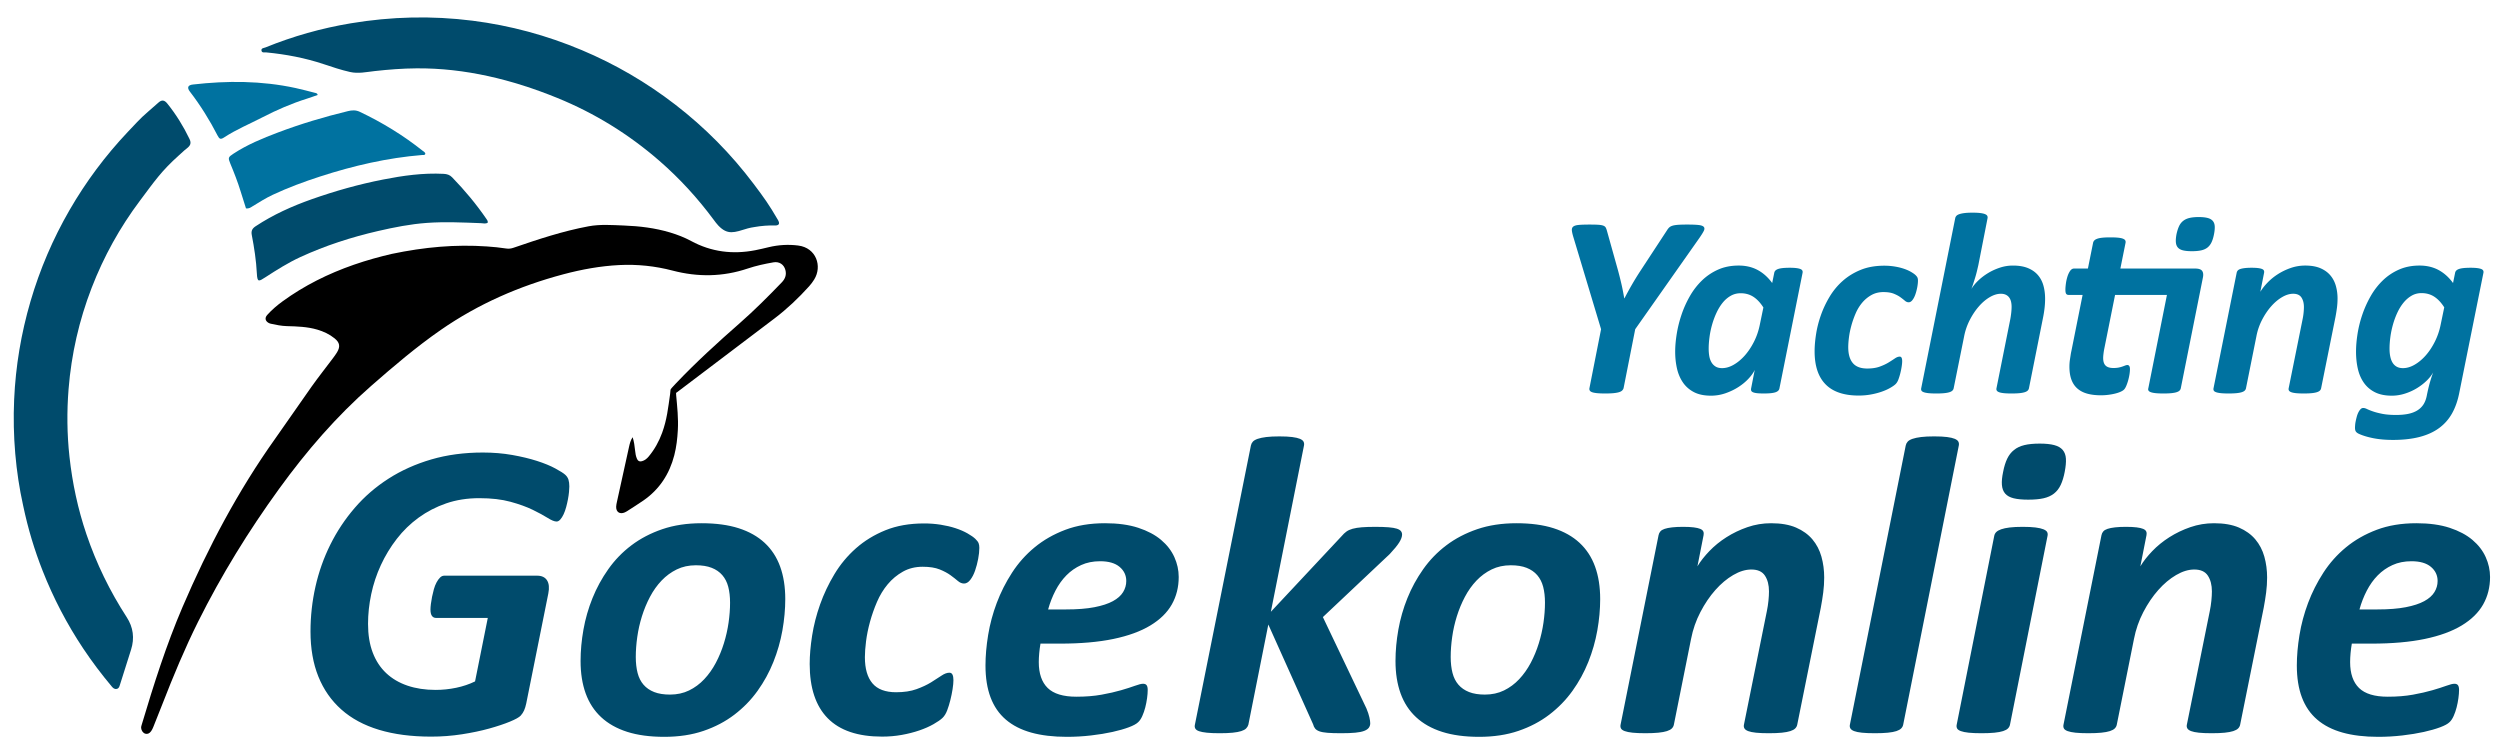
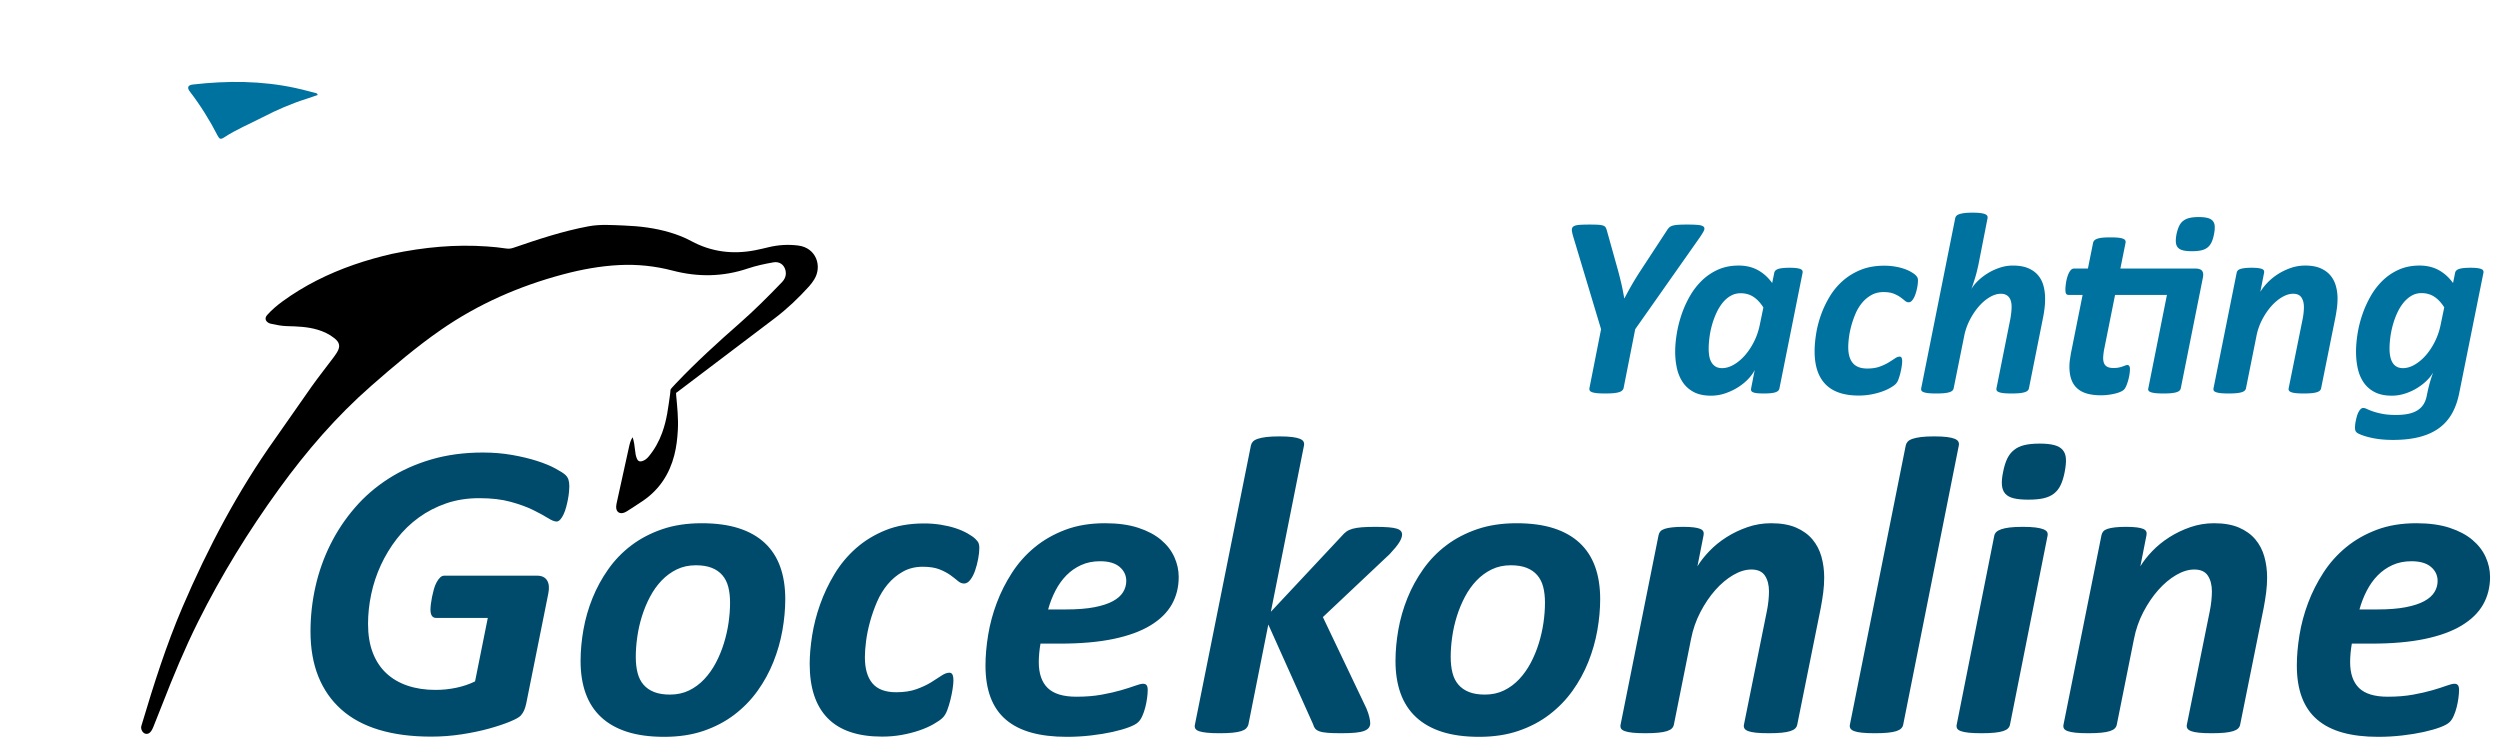
<svg xmlns="http://www.w3.org/2000/svg" viewBox="0 0 3303 981">
-   <path fill-rule="evenodd" clip-rule="evenodd" fill="#004B6C" d="M30.498 667.598c-9.712-43.926-13.936-91.521-11.808-139.648 1.955-44.166 9.21-87.452 21.636-129.898C52.7 355.781 69.918 315.567 91.928 277.47c21.599-37.382 47.264-71.792 76.945-103.208 22.285-23.585 15.707-16.859 40.592-38.834 4.39-3.879 7.858-3.264 11.594 1.386 11.582 14.424 21.294 30.052 29.283 46.731 2.52 5.265 1.568 8.504-3.252 12.322-4.31 3.412-.755.452-10.225 8.922-23.895 21.369-32.669 34.658-51.912 60.288-26.611 35.444-47.881 73.872-63.836 115.168-16.628 43.041-26.788 87.607-30.497 133.65-2.407 29.885-2.086 59.751 1.173 89.505 3.829 34.907 11.102 69.093 22.409 102.429 13.161 38.804 30.941 75.284 53.228 109.637 8.646 13.316 10.545 27.713 5.711 42.916-4.896 15.416-9.782 30.837-14.632 46.265-.753 2.378-1.334 4.861-4.221 5.511-3.071.688-4.954-1.158-6.744-3.284-13.417-16.022-26.004-32.669-37.591-50.064-21.531-32.317-39.401-66.569-53.614-102.684-10.665-27.102-19.187-54.884-25.841-86.528zM1025.228 297.879c-9.65-.255-19.237.439-28.737 2.138-2.822.504-5.695.871-8.42 1.702-18.051 5.526-26.616 9.232-39-3.691-2.257-2.354-4.193-5.034-6.143-7.661-21.164-28.572-45.029-54.647-71.875-77.984-40.396-35.11-85.326-62.854-134.898-83.046-59.351-24.174-121.834-39.55-185.919-39.05-18.458.146-36.818 1.559-55.137 3.6-11.359 1.265-21.692 3.694-32.743 1.192-11.803-2.669-23.261-6.521-34.716-10.348-24.595-8.213-49.881-12.98-75.643-15.479-2.415-.236-6.162 1.007-6.593-2.656-.362-3.13 3.317-3.121 5.418-3.979 36.37-14.8 73.905-25.366 112.67-31.844 53.494-8.938 107.077-10.254 160.87-3.433 49.854 6.332 97.89 19.354 144.233 38.837 44.257 18.615 85.37 42.598 123.355 71.864 39.31 30.279 73.911 65.283 103.791 104.951 13.817 18.336 20.445 27.577 31.967 47.426 2.711 4.659 1.872 6.994-2.48 7.461zM644.377 294.252c-3.015 1.747-5.979.719-8.781.609-23.924-.913-47.849-2.087-71.78-.346-21.754 1.586-43.109 5.805-64.307 10.702-35.33 8.146-69.709 19.258-102.686 34.431-16.236 7.482-31.309 17.056-46.285 26.734-8.667 5.598-10.572 6.914-11.183-5.065-.875-17.105-3.476-34.045-6.713-50.847-1.064-5.547.676-8.631 5.089-11.552 23.196-15.327 48.293-26.6 74.428-35.816 30.711-10.827 61.964-19.625 93.923-25.894 26.437-5.195 52.993-8.956 80.074-7.53 4.379.23 8.028 1.319 11.15 4.543 16.714 17.226 32.046 35.574 45.595 55.402.823 1.202 1.814 2.309 1.476 4.629z" />
-   <path fill-rule="evenodd" clip-rule="evenodd" fill="#0072A0" d="M325.002 275.339c-2.337-7.409-4.725-14.796-7.004-22.215-3.873-12.631-8.669-24.917-13.749-37.1-3.157-7.576-2.801-8.404 4.213-12.999 18.317-12.003 38.396-20.262 58.763-27.968 30.22-11.434 61.098-20.641 92.483-28.241 5.391-1.304 10.387-1.577 15.647.916 29.724 14.105 57.586 31.165 83.325 51.666 1.288 1.022 2.961 1.774 3.306 3.664-.704 2.377-2.701 1.614-4.264 1.735-46.043 3.764-90.697 14.12-134.549 28.323-21.402 6.933-42.469 14.712-62.851 24.262-9.311 4.364-17.96 9.898-26.725 15.221-2.257 1.375-4.348 3.234-8.595 2.736z" />
+   <path fill-rule="evenodd" clip-rule="evenodd" fill="#0072A0" d="M325.002 275.339z" />
  <path fill-rule="evenodd" clip-rule="evenodd" d="M1054.706 324.403c-13.167-1.665-26.136-.907-39.019 2.165-5.976 1.426-11.951 2.894-17.981 4.058-29.574 5.729-57.844 2.278-84.541-12.173-8.854-4.792-18.212-8.404-27.85-11.3-19.953-5.987-40.457-8.407-61.174-9.202-15.538-.591-31.184-1.82-46.575 1.055-33.912 6.333-66.589 17.159-99.125 28.351-3.254 1.122-6.215 1.501-9.531.994-8.499-1.31-17.053-2.159-25.633-2.747-41.357-2.851-82.225.74-125.945 9.914-14.754 3.43-32.526 8.215-49.958 14.299-33.647 11.74-65.277 27.362-94.126 48.4-7.289 5.313-14.146 11.179-20.194 17.902-3.51 3.9-2.67 8.034 1.916 10.557.887.488 1.885.834 2.872 1.043 7.004 1.507 13.978 2.979 21.214 3.163 13.503.346 27.021.762 40.143 4.613 8.354 2.456 16.112 6.077 22.876 11.563 6.833 5.547 7.743 10.812 3.305 18.297-1.67 2.805-3.64 5.453-5.604 8.07-9.343 12.446-19.019 24.653-28.044 37.327-16.155 22.693-31.742 45.788-47.905 68.473-49.444 69.393-88.954 144.22-122.485 222.383-21.683 50.547-38.233 102.844-53.954 155.44-.462 1.559-1.034 3.097-.905 4.788.273 3.455 2.548 6.633 5.452 7.51 2.849.855 5.628-.249 7.832-3.448 1.149-1.668 2.051-3.549 2.81-5.438 4.055-10.065 8.09-20.146 12.017-30.26 14.321-36.857 29.475-73.342 47.133-108.758 30.7-61.559 66.657-119.896 106.995-175.566 35.925-49.579 75.64-95.737 121.819-136.154 29.594-25.9 59.498-51.408 91.854-73.845 49.492-34.31 103.805-58.035 161.899-73.475 24.232-6.444 48.733-10.948 73.799-12.204 23.898-1.201 47.411 1.234 70.557 7.306 33.334 8.746 66.387 8.325 99.231-2.727 11.066-3.725 22.52-6.169 34.027-8.186 7.589-1.334 13.841 2.745 15.776 10.172 1.654 6.335-.299 11.628-4.76 16.265-17.901 18.588-36.117 36.851-55.533 53.886-29.104 25.523-57.704 51.59-84.399 79.668-1.697 1.776-3.407 3.548-5.007 5.41-1.65 1.922-1.924 1.938-2.183 3.8-.019.109-.152.903-.449 4.858-2.616 18.284-4.184 33.73-10.512 51.093-4.165 11.439-9.961 21.984-17.782 31.377-2.422 2.902-5.18 5.192-8.919 6.198-3.027.816-5.123.007-6.475-2.938-1.663-3.608-2.185-7.439-2.599-11.315-.622-5.825-1.329-11.643-3.213-17.438-2.676 3.912-3.77 8.249-4.736 12.613-5.392 24.383-10.755 48.764-16.098 73.155-.432 1.989-.867 4.021-.933 6.048-.242 7.081 4.868 10.408 11.424 7.509.936-.412 1.859-.874 2.711-1.435 7.379-4.785 14.868-9.42 22.087-14.436 21.091-14.676 34.166-34.883 40.565-59.597 2.834-10.948 4.072-22.108 4.7-33.372.848-15.4-.825-30.674-2.212-45.949-.094-1.037-.109-2.09-.134-3.139.244-.122.49-.252.735-.416 1.028-.661 1.965-1.468 2.943-2.214 42.105-31.877 84.2-63.775 126.314-95.644 16.719-12.653 31.826-27.022 45.851-42.571 2.482-2.741 4.651-5.704 6.61-8.837 11.015-17.605 2.697-41.957-20.974-44.939z" />
  <path fill-rule="evenodd" clip-rule="evenodd" fill="#0072A0" d="M419.758 125.461c-4.69 1.626-9.403 3.375-14.19 4.88-20.342 6.39-39.788 14.827-58.737 24.617-16.915 8.741-34.576 16.025-50.594 26.512-4.604 3.015-6.287 2.481-8.71-2.244-10.5-20.501-22.618-39.953-36.665-58.226-4.092-5.322-2.578-8.592 3.967-9.341 45.447-5.201 90.729-5.086 135.653 4.637 8.596 1.856 17.091 4.18 25.613 6.348 1.316.334 2.967.334 3.663 2.817z" />
  <g fill="#004B6C">
    <path d="M752.193 642.761c0 1.872-.14 4.305-.421 7.294-.28 2.994-.75 6.22-1.402 9.679-.658 3.462-1.451 6.921-2.385 10.379-.938 3.463-2.06 6.593-3.366 9.398-1.311 2.805-2.761 5.098-4.348 6.872-1.591 1.78-3.226 2.666-4.909 2.666-2.806 0-6.733-1.587-11.782-4.77-5.05-3.178-11.598-6.732-19.637-10.66-8.043-3.928-17.862-7.478-29.456-10.66-11.598-3.178-25.344-4.769-41.238-4.769-15.898 0-30.486 2.292-43.763 6.873-13.281 4.585-25.388 10.849-36.328 18.795-10.941 7.951-20.575 17.301-28.895 28.053-8.324 10.757-15.337 22.303-21.04 34.646-5.707 12.344-9.958 25.155-12.764 38.433-2.805 13.281-4.208 26.37-4.208 39.274 0 14.403 2.056 27.027 6.171 37.871 4.112 10.849 10.051 19.918 17.813 27.211 7.759 7.294 17.156 12.813 28.193 16.552 11.033 3.743 23.376 5.61 37.03 5.61 9.161 0 18.234-.934 27.211-2.805 8.977-1.868 17.296-4.673 24.967-8.416l16.832-83.879h-68.449c-2.244 0-4.024-.885-5.33-2.665-1.311-1.774-1.963-4.628-1.963-8.556 0-1.867.184-4.3.561-7.294.373-2.989.885-6.123 1.543-9.397.653-3.271 1.446-6.593 2.384-9.959.934-3.366 2.104-6.355 3.507-8.977 1.402-2.617 2.945-4.77 4.628-6.452 1.683-1.684 3.551-2.525 5.611-2.525h122.591c6.171 0 10.563 2.061 13.185 6.172 2.617 4.116 3.178 9.915 1.683 17.393l-29.175 145.314c-.75 3.555-1.683 6.593-2.805 9.117s-2.622 4.817-4.489 6.873c-2.06 2.244-6.829 4.909-14.307 7.995-7.482 3.086-16.599 6.128-27.352 9.117-10.756 2.993-22.771 5.514-36.048 7.574-13.281 2.056-26.839 3.086-40.677 3.086-25.997 0-48.908-2.994-68.729-8.978-19.826-5.982-36.425-14.911-49.794-26.79-13.374-11.874-23.521-26.414-30.438-43.622-6.921-17.205-10.379-37.03-10.379-59.473 0-20.198 2.196-40.02 6.592-59.472 4.392-19.449 10.94-37.916 19.637-55.405 8.696-17.484 19.448-33.663 32.261-48.531 12.808-14.868 27.676-27.724 44.604-38.572 16.924-10.845 35.768-19.309 56.527-25.389 20.759-6.075 43.482-9.117 68.168-9.117 13.649 0 26.554 1.079 38.713 3.227 12.155 2.152 23.047 4.769 32.682 7.854 9.63 3.086 17.717 6.408 24.266 9.959 6.544 3.555 10.892 6.312 13.044 8.275 2.148 1.964 3.599 4.164 4.348 6.593.748 2.434 1.125 5.428 1.125 8.978zM1037.491 791.441c0 13.466-1.262 27.308-3.787 41.519-2.524 14.215-6.5 28.101-11.922 41.658-5.426 13.563-12.392 26.278-20.899 38.152-8.512 11.879-18.704 22.351-30.578 31.419-11.879 9.073-25.484 16.227-40.817 21.461-15.337 5.233-32.638 7.854-51.898 7.854-18.892 0-35.207-2.2-48.953-6.593-13.746-4.392-25.204-10.844-34.365-19.356-9.166-8.508-15.99-18.979-20.479-31.419-4.488-12.436-6.733-26.694-6.733-42.78 0-13.466 1.263-27.304 3.787-41.519 2.525-14.211 6.496-28.053 11.923-41.519 5.422-13.466 12.387-26.229 20.899-38.292 8.508-12.063 18.699-22.583 30.578-31.56 11.874-8.978 25.48-16.082 40.817-21.32 15.333-5.233 32.633-7.854 51.898-7.854 18.888 0 35.207 2.2 48.952 6.592 13.746 4.396 25.2 10.849 34.365 19.356 9.161 8.513 15.99 18.984 20.479 31.42 4.489 12.441 6.733 26.699 6.733 42.781zm-72.937 4.77c0-7.855-.798-14.82-2.384-20.899-1.591-6.075-4.208-11.222-7.855-15.43s-8.324-7.434-14.026-9.678c-5.707-2.245-12.672-3.367-20.899-3.367-9.354 0-17.77 1.824-25.248 5.471-7.482 3.646-14.167 8.557-20.058 14.728-5.891 6.172-10.989 13.325-15.289 21.461-4.305 8.135-7.855 16.691-10.66 25.668-2.805 8.978-4.866 18.095-6.172 27.352-1.311 9.258-1.963 18.095-1.963 26.511 0 7.854.793 14.867 2.384 21.039 1.587 6.172 4.208 11.361 7.855 15.569s8.319 7.435 14.026 9.679c5.703 2.244 12.667 3.366 20.899 3.366 9.35 0 17.765-1.823 25.248-5.471 7.478-3.646 14.167-8.6 20.058-14.868 5.891-6.264 10.984-13.465 15.289-21.601 4.3-8.135 7.855-16.735 10.66-25.809 2.805-9.068 4.861-18.186 6.171-27.352 1.307-9.161 1.964-17.954 1.964-26.369zM1293.895 723.834c0 4.305-.517 9.165-1.542 14.588-1.03 5.426-2.385 10.567-4.068 15.429-1.683 4.865-3.787 8.933-6.312 12.203-2.525 3.274-5.286 4.909-8.275 4.909-2.806 0-5.519-1.122-8.136-3.366-2.621-2.244-5.847-4.77-9.678-7.574-3.835-2.806-8.652-5.374-14.447-7.715-5.799-2.336-13.281-3.507-22.442-3.507-9.727 0-18.423 2.152-26.089 6.452-7.671 4.305-14.355 9.867-20.058 16.691-5.707 6.829-10.428 14.588-14.167 23.284-3.743 8.696-6.829 17.489-9.257 26.37-2.433 8.885-4.164 17.393-5.19 25.528-1.03 8.135-1.543 15.196-1.543 21.18 0 15.148 3.318 26.65 9.959 34.505 6.636 7.854 17.064 11.782 31.279 11.782 10.472 0 19.449-1.354 26.931-4.067 7.478-2.709 13.886-5.703 19.216-8.978 5.33-3.27 9.911-6.215 13.746-8.836 3.831-2.617 7.337-3.928 10.52-3.928 1.867 0 3.226.842 4.067 2.524.842 1.684 1.262 4.116 1.262 7.294 0 3.183-.377 7.153-1.122 11.923-.75 4.769-1.731 9.586-2.945 14.447-1.219 4.865-2.621 9.397-4.208 13.605-1.591 4.208-3.647 7.53-6.171 9.959-2.525 2.433-6.5 5.189-11.923 8.275-5.426 3.086-11.69 5.848-18.795 8.275-7.109 2.429-14.824 4.393-23.144 5.892-8.324 1.494-16.972 2.244-25.949 2.244-31.98 0-55.922-8.087-71.816-24.266-15.898-16.175-23.845-40.067-23.845-71.676 0-11.405 1.074-23.937 3.226-37.591 2.148-13.649 5.654-27.352 10.52-41.098 4.861-13.746 11.173-27.071 18.936-39.976 7.758-12.904 17.252-24.31 28.474-34.225 11.221-9.91 24.218-17.857 38.994-23.845 14.771-5.983 31.792-8.977 51.056-8.977 7.478 0 14.771.561 21.881 1.683 7.105 1.122 13.649 2.665 19.637 4.629 5.983 1.964 11.265 4.257 15.85 6.873 4.581 2.621 7.995 5.006 10.239 7.153 2.245 2.152 3.691 4.068 4.349 5.751.651 1.689.98 3.748.98 6.177zM1557.312 762.267c0 13.465-3.042 25.576-9.117 36.328-6.08 10.757-15.526 20.015-28.333 27.772-12.813 7.763-29.083 13.702-48.813 17.813-19.733 4.116-43.25 6.172-70.553 6.172h-25.809c-.75 4.305-1.311 8.557-1.684 12.764-.377 4.208-.561 8.092-.561 11.643 0 15.148 3.928 26.558 11.782 34.225 7.855 7.671 20.479 11.502 37.872 11.502 12.343 0 23.424-.886 33.243-2.665 9.818-1.775 18.418-3.739 25.809-5.892 7.386-2.147 13.509-4.111 18.375-5.891 4.861-1.775 8.416-2.665 10.66-2.665 2.244 0 3.831.657 4.769 1.963.934 1.311 1.403 3.367 1.403 6.172 0 3.183-.28 6.829-.842 10.94-.561 4.116-1.358 8.184-2.384 12.203-1.03 4.024-2.341 7.812-3.927 11.361-1.591 3.556-3.415 6.269-5.471 8.136-2.244 2.244-6.36 4.488-12.343 6.732-5.987 2.244-13.185 4.305-21.601 6.172s-17.862 3.41-28.333 4.629c-10.476 1.214-21.136 1.823-31.98 1.823-17.954 0-33.62-1.872-46.989-5.61-13.374-3.739-24.546-9.441-33.523-17.112-8.977-7.667-15.709-17.437-20.198-29.315-4.488-11.874-6.732-25.949-6.732-42.22 0-12.527 1.166-25.949 3.506-40.256 2.336-14.307 6.124-28.426 11.362-42.36 5.233-13.93 11.966-27.255 20.198-39.975 8.228-12.716 18.187-23.89 29.876-33.523 11.686-9.63 25.2-17.345 40.537-23.144 15.333-5.795 32.822-8.696 52.459-8.696 17.016 0 31.651 2.012 43.903 6.031 12.247 4.023 22.302 9.354 30.157 15.99 7.855 6.641 13.698 14.215 17.533 22.723 3.829 8.512 5.749 17.252 5.749 26.23zm-69.291 5.33c0-7.479-2.945-13.698-8.836-18.655-5.891-4.953-14.447-7.435-25.668-7.435-9.354 0-17.722 1.684-25.107 5.05-7.39 3.366-13.886 7.903-19.497 13.605-5.61 5.707-10.428 12.44-14.447 20.198-4.023 7.763-7.25 16.039-9.678 24.827h23.564c14.96 0 27.492-.982 37.591-2.945 10.099-1.964 18.234-4.629 24.406-7.995 6.172-3.366 10.66-7.338 13.465-11.923 2.805-4.58 4.207-9.489 4.207-14.727zM1852.429 706.16c0 2.994-1.263 6.501-3.787 10.521-2.525 4.023-6.689 9.117-12.483 15.289l-88.367 83.316 57.509 120.628c1.867 4.488 3.178 8.416 3.927 11.782.746 3.366 1.123 5.987 1.123 7.854 0 2.244-.609 4.208-1.824 5.892-1.218 1.683-3.274 3.086-6.171 4.208-2.902 1.122-6.829 1.915-11.782 2.384-4.958.465-11.178.702-18.655.702-7.482 0-13.514-.188-18.095-.562-4.585-.377-8.135-1.03-10.66-1.964-2.524-.934-4.396-2.147-5.61-3.646-1.219-1.495-2.104-3.366-2.665-5.61l-59.191-131.849-26.37 132.409c-.561 1.872-1.542 3.507-2.945 4.909s-3.555 2.573-6.452 3.507c-2.902.938-6.689 1.635-11.361 2.104-4.677.465-10.38.702-17.112.702-6.921 0-12.58-.237-16.972-.702-4.396-.469-7.811-1.122-10.239-1.963-2.433-.842-4.068-1.964-4.909-3.367-.842-1.402-1.079-3.037-.702-4.909l74.06-369.176c.373-1.867 1.215-3.551 2.525-5.05 1.306-1.495 3.458-2.757 6.452-3.787 2.989-1.025 6.776-1.823 11.361-2.385 4.58-.561 10.331-.842 17.252-.842 6.917 0 12.576.281 16.973.842 4.392.562 7.807 1.359 10.239 2.385 2.428 1.03 4.02 2.292 4.769 3.787.745 1.499.934 3.183.562 5.05l-43.763 219.654 93.696-100.149c1.868-2.244 3.88-4.159 6.032-5.751 2.147-1.586 4.909-2.849 8.275-3.787 3.366-.934 7.434-1.586 12.203-1.963 4.769-.373 10.704-.562 17.813-.562 6.917 0 12.716.188 17.393.562 4.673.377 8.319.981 10.94 1.823 2.617.842 4.44 1.92 5.471 3.226 1.022 1.31 1.54 2.806 1.54 4.488zM2114.162 791.441c0 13.466-1.263 27.308-3.787 41.519-2.524 14.215-6.5 28.101-11.922 41.658-5.427 13.563-12.392 26.278-20.9 38.152-8.512 11.879-18.703 22.351-30.577 31.419-11.879 9.073-25.484 16.227-40.817 21.461-15.337 5.233-32.638 7.854-51.897 7.854-18.892 0-35.206-2.2-48.952-6.593-13.746-4.392-25.204-10.844-34.365-19.356-9.165-8.508-15.99-18.979-20.479-31.419-4.488-12.436-6.732-26.694-6.732-42.78 0-13.466 1.262-27.304 3.787-41.519 2.524-14.211 6.496-28.053 11.922-41.519 5.423-13.466 12.388-26.229 20.899-38.292 8.509-12.063 18.699-22.583 30.578-31.56 11.874-8.978 25.479-16.082 40.817-21.32 15.332-5.233 32.633-7.854 51.897-7.854 18.888 0 35.206 2.2 48.952 6.592 13.746 4.396 25.199 10.849 34.365 19.356 9.161 8.513 15.99 18.984 20.479 31.42 4.488 12.441 6.732 26.699 6.732 42.781zm-72.937 4.77c0-7.855-.798-14.82-2.385-20.899-1.591-6.075-4.208-11.222-7.854-15.43s-8.324-7.434-14.026-9.678c-5.707-2.245-12.672-3.367-20.899-3.367-9.354 0-17.77 1.824-25.248 5.471-7.481 3.646-14.166 8.557-20.058 14.728-5.891 6.172-10.988 13.325-15.289 21.461-4.304 8.135-7.854 16.691-10.66 25.668-2.805 8.978-4.865 18.095-6.171 27.352-1.311 9.258-1.964 18.095-1.964 26.511 0 7.854.793 14.867 2.385 21.039 1.586 6.172 4.207 11.361 7.854 15.569 3.646 4.208 8.319 7.435 14.026 9.679 5.702 2.244 12.668 3.366 20.899 3.366 9.35 0 17.766-1.823 25.248-5.471 7.478-3.646 14.166-8.6 20.058-14.868 5.891-6.264 10.984-13.465 15.289-21.601 4.3-8.135 7.854-16.735 10.659-25.809 2.806-9.068 4.861-18.186 6.172-27.352 1.307-9.161 1.964-17.954 1.964-26.369zM2410.121 763.108c0 6.548-.421 13.093-1.263 19.637-.842 6.549-1.92 13.281-3.227 20.198l-31.139 154.571c-.377 1.872-1.262 3.507-2.665 4.909-1.402 1.402-3.555 2.573-6.452 3.507-2.901.938-6.641 1.635-11.221 2.104-4.585.465-10.336.702-17.253.702-6.921 0-12.58-.237-16.972-.702-4.396-.469-7.812-1.166-10.239-2.104-2.433-.934-4.067-2.104-4.909-3.507s-1.078-3.037-.701-4.909l30.297-150.083c.934-4.488 1.635-9.069 2.104-13.746.465-4.673.702-8.788.702-12.343 0-8.416-1.78-15.333-5.33-20.76-3.556-5.422-9.538-8.135-17.954-8.135-7.671 0-15.666 2.433-23.985 7.293-8.324 4.866-16.179 11.458-23.564 19.777-7.391 8.324-13.982 18.051-19.777 29.176-5.799 11.129-9.915 22.959-12.344 35.486l-22.723 113.334c-.377 1.872-1.262 3.507-2.665 4.909-1.402 1.402-3.555 2.573-6.452 3.507-2.901.938-6.688 1.635-11.361 2.104-4.677.465-10.38.702-17.112.702-6.921 0-12.58-.237-16.972-.702-4.396-.469-7.855-1.166-10.38-2.104-2.524-.934-4.164-2.104-4.909-3.507-.75-1.402-.938-3.037-.562-4.909L2191.308 707c.373-1.867 1.166-3.507 2.385-4.909 1.214-1.402 3.086-2.524 5.61-3.366 2.525-.842 5.795-1.495 9.818-1.964 4.02-.465 8.837-.701 14.447-.701 5.795 0 10.521.236 14.167.701 3.647.469 6.496 1.122 8.557 1.964 2.056.842 3.41 1.964 4.067 3.366.653 1.402.793 3.042.421 4.909l-8.136 41.238c3.928-6.545 9.161-13.229 15.71-20.058 6.544-6.825 14.07-12.948 22.583-18.375 8.508-5.422 17.765-9.862 27.771-13.325 10.003-3.458 20.431-5.189 31.279-5.189 13.089 0 24.077 1.92 32.962 5.75 8.881 3.836 16.083 9.025 21.602 15.569 5.514 6.549 9.489 14.167 11.922 22.863 2.43 8.699 3.648 17.913 3.648 27.635zM2514.478 957.515c-.377 1.872-1.262 3.507-2.665 4.909-1.402 1.402-3.507 2.573-6.312 3.507-2.806.938-6.549 1.635-11.222 2.104-4.677.465-10.379.702-17.112.702-7.109 0-12.86-.237-17.252-.702-4.396-.469-7.812-1.166-10.239-2.104-2.433-.934-4.068-2.104-4.909-3.507-.842-1.402-1.079-3.037-.702-4.909l73.779-368.896c.373-1.867 1.215-3.551 2.525-5.05 1.306-1.495 3.458-2.757 6.452-3.787 2.989-1.025 6.776-1.823 11.361-2.385 4.58-.561 10.331-.842 17.252-.842 6.917 0 12.576.281 16.973.842 4.392.562 7.807 1.359 10.239 2.385 2.428 1.03 4.02 2.292 4.769 3.787.745 1.499.934 3.183.562 5.05l-73.499 368.896zM2655.583 957.515c-.377 1.872-1.262 3.507-2.665 4.909-1.402 1.402-3.555 2.573-6.452 3.507-2.901.938-6.688 1.635-11.361 2.104-4.677.465-10.38.702-17.112.702-6.921 0-12.58-.237-16.972-.702-4.396-.469-7.855-1.166-10.38-2.104-2.524-.934-4.164-2.104-4.909-3.507-.75-1.402-.938-3.037-.562-4.909l49.654-249.671c.372-1.867 1.263-3.507 2.665-4.909s3.55-2.617 6.452-3.646c2.897-1.026 6.636-1.824 11.221-2.385 4.581-.562 10.332-.842 17.253-.842 6.917 0 12.575.28 16.972.842 4.393.561 7.855 1.358 10.38 2.385 2.524 1.029 4.159 2.244 4.909 3.646.745 1.402.934 3.042.562 4.909l-49.655 249.671zm72.377-334.391c-1.311 6.921-3.086 12.764-5.33 17.533-2.244 4.769-5.238 8.604-8.978 11.502-3.743 2.901-8.323 4.957-13.745 6.171-5.427 1.219-12.159 1.824-20.198 1.824-7.855 0-14.264-.605-19.217-1.824-4.957-1.214-8.696-3.27-11.221-6.171-2.525-2.897-3.976-6.733-4.349-11.502-.377-4.77.185-10.612 1.684-17.533 1.306-6.732 3.086-12.436 5.33-17.112 2.244-4.673 5.233-8.508 8.977-11.502 3.739-2.989 8.319-5.142 13.746-6.452 5.422-1.306 12.155-1.964 20.198-1.964 7.854 0 14.259.658 19.216 1.964 4.953 1.311 8.696 3.463 11.222 6.452 2.524 2.994 3.927 6.829 4.208 11.502.28 4.676-.237 10.38-1.543 17.112zM2995.305 763.108c0 6.548-.421 13.093-1.263 19.637-.842 6.549-1.92 13.281-3.227 20.198l-31.139 154.571c-.377 1.872-1.262 3.507-2.665 4.909-1.402 1.402-3.555 2.573-6.452 3.507-2.901.938-6.641 1.635-11.221 2.104-4.585.465-10.336.702-17.253.702-6.921 0-12.58-.237-16.972-.702-4.396-.469-7.812-1.166-10.239-2.104-2.433-.934-4.067-2.104-4.909-3.507s-1.078-3.037-.701-4.909l30.297-150.083c.934-4.488 1.635-9.069 2.104-13.746.465-4.673.702-8.788.702-12.343 0-8.416-1.78-15.333-5.33-20.76-3.556-5.422-9.538-8.135-17.954-8.135-7.671 0-15.666 2.433-23.985 7.293-8.324 4.866-16.179 11.458-23.564 19.777-7.391 8.324-13.982 18.051-19.777 29.176-5.799 11.129-9.915 22.959-12.344 35.486l-22.723 113.334c-.377 1.872-1.262 3.507-2.665 4.909-1.402 1.402-3.555 2.573-6.452 3.507-2.901.938-6.688 1.635-11.361 2.104-4.677.465-10.38.702-17.112.702-6.921 0-12.58-.237-16.972-.702-4.396-.469-7.855-1.166-10.38-2.104-2.524-.934-4.164-2.104-4.909-3.507-.75-1.402-.938-3.037-.562-4.909L2776.492 707c.373-1.867 1.166-3.507 2.385-4.909 1.214-1.402 3.086-2.524 5.61-3.366 2.525-.842 5.795-1.495 9.818-1.964 4.02-.465 8.837-.701 14.447-.701 5.795 0 10.521.236 14.167.701 3.647.469 6.496 1.122 8.557 1.964 2.056.842 3.41 1.964 4.067 3.366.653 1.402.793 3.042.421 4.909l-8.136 41.238c3.928-6.545 9.161-13.229 15.71-20.058 6.544-6.825 14.07-12.948 22.583-18.375 8.508-5.422 17.765-9.862 27.771-13.325 10.003-3.458 20.431-5.189 31.279-5.189 13.089 0 24.077 1.92 32.962 5.75 8.881 3.836 16.083 9.025 21.602 15.569 5.514 6.549 9.489 14.167 11.922 22.863 2.429 8.699 3.648 17.913 3.648 27.635zM3289.861 762.267c0 13.465-3.042 25.576-9.117 36.328-6.08 10.757-15.525 20.015-28.334 27.772-12.812 7.763-29.083 13.702-48.812 17.813-19.733 4.116-43.25 6.172-70.554 6.172h-25.809c-.749 4.305-1.311 8.557-1.683 12.764-.377 4.208-.562 8.092-.562 11.643 0 15.148 3.928 26.558 11.782 34.225 7.855 7.671 20.479 11.502 37.872 11.502 12.343 0 23.424-.886 33.242-2.665 9.818-1.775 18.419-3.739 25.809-5.892 7.386-2.147 13.51-4.111 18.375-5.891 4.861-1.775 8.416-2.665 10.66-2.665s3.831.657 4.769 1.963c.934 1.311 1.403 3.367 1.403 6.172 0 3.183-.281 6.829-.842 10.94-.562 4.116-1.359 8.184-2.385 12.203-1.03 4.024-2.341 7.812-3.928 11.361-1.591 3.556-3.414 6.269-5.47 8.136-2.244 2.244-6.36 4.488-12.344 6.732-5.987 2.244-13.185 4.305-21.601 6.172s-17.861 3.41-28.333 4.629c-10.477 1.214-21.137 1.823-31.98 1.823-17.954 0-33.62-1.872-46.989-5.61-13.373-3.739-24.546-9.441-33.522-17.112-8.978-7.667-15.71-17.437-20.198-29.315-4.488-11.874-6.733-25.949-6.733-42.22 0-12.527 1.166-25.949 3.507-40.256 2.337-14.307 6.124-28.426 11.361-42.36 5.234-13.93 11.967-27.255 20.198-39.975 8.228-12.716 18.187-23.89 29.877-33.523 11.686-9.63 25.199-17.345 40.536-23.144 15.333-5.795 32.822-8.696 52.459-8.696 17.016 0 31.651 2.012 43.902 6.031 12.247 4.023 22.303 9.354 30.157 15.99 7.854 6.641 13.697 14.215 17.533 22.723 3.834 8.512 5.754 17.252 5.754 26.23zm-69.291 5.33c0-7.479-2.945-13.698-8.837-18.655-5.891-4.953-14.447-7.435-25.668-7.435-9.354 0-17.722 1.684-25.107 5.05-7.391 3.366-13.887 7.903-19.497 13.605-5.61 5.707-10.428 12.44-14.447 20.198-4.023 7.763-7.25 16.039-9.678 24.827h23.564c14.96 0 27.491-.982 37.591-2.945 10.099-1.964 18.234-4.629 24.406-7.995 6.171-3.366 10.66-7.338 13.465-11.923 2.805-4.58 4.208-9.489 4.208-14.727z" />
  </g>
  <g>
    <g fill="#0072A0">
      <path d="M2160.445 434.937l-15.38 77.924c-.342 1.141-.97 2.166-1.88 3.076-.913.913-2.307 1.653-4.187 2.222-1.88.571-4.302.996-7.263 1.281-2.964.283-6.608.428-10.937.428-4.331 0-7.92-.145-10.767-.428-2.849-.285-5.041-.71-6.579-1.281-1.537-.568-2.563-1.309-3.075-2.222-.513-.91-.657-1.936-.428-3.076l15.38-77.924-36.228-120.475c-1.255-3.986-2.024-7.177-2.308-9.57-.285-2.392.257-4.187 1.624-5.383s3.759-1.965 7.177-2.307 8.259-.513 14.525-.513c4.785 0 8.571.085 11.364.256 2.79.171 4.982.542 6.579 1.11 1.594.572 2.705 1.396 3.332 2.478.625 1.084 1.167 2.478 1.624 4.187l14.866 53.146c1.709 6.381 3.218 12.448 4.529 18.199 1.308 5.754 2.478 11.765 3.503 18.029h.342a457.41 457.41 0 019.911-18.114c3.418-5.922 7.063-11.847 10.937-17.772l35.374-54c.91-1.479 1.88-2.705 2.905-3.674 1.025-.966 2.448-1.735 4.271-2.307 1.821-.568 4.243-.966 7.263-1.196 3.018-.227 7.092-.342 12.219-.342 6.605 0 11.647.2 15.123.598 3.475.4 5.752 1.255 6.836 2.563 1.081 1.311 1.025 3.135-.171 5.468-1.196 2.336-3.105 5.383-5.725 9.143l-84.756 120.476zM2350.983 513.202c-.456 2.393-2.25 4.102-5.383 5.127-3.135 1.025-8.176 1.538-15.123 1.538-3.532 0-6.408-.115-8.63-.342-2.222-.229-4.016-.599-5.383-1.11-1.367-.513-2.251-1.196-2.648-2.051-.401-.854-.486-1.907-.257-3.162l4.785-24.437c-1.709 3.647-4.443 7.492-8.203 11.535-3.759 4.045-8.202 7.719-13.329 11.022-5.126 3.305-10.795 6.039-17.003 8.202-6.211 2.163-12.619 3.247-19.225 3.247-9.116 0-16.691-1.597-22.729-4.785-6.039-3.188-10.88-7.489-14.524-12.902-3.647-5.409-6.238-11.591-7.775-18.541-1.538-6.948-2.308-14.24-2.308-21.874 0-7.177.684-15.009 2.051-23.497 1.367-8.485 3.474-16.944 6.323-25.376 2.846-8.43 6.493-16.547 10.937-24.352 4.443-7.802 9.768-14.723 15.978-20.763 6.208-6.037 13.329-10.851 21.361-14.44 8.031-3.588 17.115-5.383 27.256-5.383 9.455 0 17.828 1.965 25.12 5.896 7.29 3.931 13.672 9.655 19.14 17.174l2.734-13.5c.454-2.393 2.248-4.102 5.383-5.127 3.132-1.025 8.173-1.538 15.123-1.538 3.418 0 6.265.144 8.545.427 2.277.286 4.072.684 5.383 1.196 1.309.513 2.192 1.196 2.648 2.051.454.854.569 1.853.342 2.991l-30.589 152.774zm-21.19-106.974c-3.989-6.264-8.403-10.963-13.244-14.098-4.843-3.132-10.453-4.699-16.832-4.699-4.785 0-9.172 1.14-13.158 3.417-3.989 2.28-7.519 5.327-10.595 9.143-3.076 3.818-5.783 8.232-8.117 13.244-2.337 5.015-4.272 10.227-5.811 15.636-1.538 5.412-2.678 10.88-3.417 16.405-.743 5.527-1.111 10.625-1.111 15.294 0 3.418.257 6.665.77 9.741.513 3.076 1.452 5.81 2.819 8.203 1.367 2.392 3.188 4.301 5.468 5.725 2.278 1.426 5.184 2.136 8.716 2.136 5.012 0 10.139-1.509 15.38-4.529 5.238-3.017 10.138-7.118 14.696-12.304 4.555-5.183 8.57-11.22 12.047-18.114 3.475-6.892 6.008-14.269 7.604-22.13l4.785-23.07zM2534.003 370.683c0 2.622-.315 5.583-.94 8.886-.627 3.306-1.452 6.438-2.478 9.398-1.025 2.964-2.308 5.442-3.845 7.434-1.538 1.995-3.221 2.991-5.042 2.991-1.708 0-3.361-.684-4.955-2.051-1.597-1.367-3.563-2.905-5.896-4.614-2.337-1.709-5.271-3.273-8.801-4.699-3.532-1.423-8.091-2.136-13.671-2.136-5.925 0-11.223 1.311-15.893 3.93-4.673 2.622-8.745 6.011-12.219 10.168-3.477 4.16-6.352 8.886-8.63 14.184-2.28 5.297-4.159 10.654-5.639 16.063-1.482 5.412-2.537 10.595-3.161 15.55-.628 4.956-.94 9.257-.94 12.902 0 9.228 2.021 16.234 6.066 21.019 4.043 4.785 10.395 7.177 19.054 7.177 6.379 0 11.848-.825 16.405-2.478 4.556-1.65 8.459-3.474 11.706-5.468 3.247-1.992 6.037-3.786 8.373-5.383 2.334-1.594 4.47-2.392 6.408-2.392 1.138 0 1.966.513 2.479 1.538.513 1.025.769 2.507.769 4.443 0 1.938-.229 4.357-.684 7.263-.456 2.905-1.055 5.84-1.794 8.801-.742 2.964-1.597 5.725-2.563 8.288-.97 2.563-2.222 4.587-3.76 6.066-1.538 1.481-3.96 3.161-7.263 5.041-3.306 1.88-7.121 3.562-11.449 5.041-4.331 1.479-9.03 2.676-14.098 3.589-5.071.91-10.339 1.367-15.808 1.367-19.48 0-34.065-4.927-43.747-14.782-9.685-9.853-14.525-24.407-14.525-43.661 0-6.948.654-14.582 1.966-22.899 1.308-8.314 3.444-16.662 6.408-25.035 2.961-8.374 6.806-16.491 11.534-24.352 4.727-7.861 10.51-14.809 17.346-20.848 6.835-6.037 14.752-10.878 23.753-14.525 8.998-3.645 19.366-5.468 31.102-5.468 4.555 0 8.998.342 13.329 1.025 4.328.684 8.314 1.623 11.962 2.819 3.645 1.196 6.862 2.593 9.655 4.187 2.79 1.597 4.87 3.049 6.237 4.357 1.367 1.311 2.248 2.478 2.648 3.503.4 1.027.601 2.282.601 3.761zM2680.622 513.031c-.229 1.141-.769 2.137-1.623 2.991s-2.165 1.567-3.931 2.136c-1.768.571-4.045.996-6.835 1.281-2.793.283-6.353.428-10.681.428-4.102 0-7.492-.145-10.168-.428-2.678-.285-4.758-.71-6.237-1.281-1.481-.568-2.478-1.281-2.99-2.136s-.657-1.851-.428-2.991l18.285-91.424c.454-2.393.854-5.097 1.196-8.117.342-3.017.513-5.725.513-8.117 0-2.504-.256-4.812-.769-6.921-.513-2.106-1.341-3.93-2.479-5.468-1.14-1.538-2.622-2.734-4.442-3.589-1.824-.854-3.989-1.281-6.494-1.281-4.673 0-9.543 1.482-14.61 4.443-5.071 2.964-9.855 7.006-14.354 12.133-4.502 5.127-8.518 11.108-12.048 17.943-3.532 6.835-6.04 14.071-7.52 21.703l-13.842 68.696c-.229 1.141-.769 2.137-1.623 2.991s-2.165 1.567-3.931 2.136c-1.768.571-4.074.996-6.921 1.281-2.849.283-6.322.428-10.424.428-4.216 0-7.663-.145-10.339-.428-2.678-.285-4.784-.71-6.322-1.281-1.538-.568-2.537-1.281-2.991-2.136-.456-.854-.571-1.851-.341-2.991l44.942-224.715c.228-1.138.74-2.163 1.538-3.076.796-.91 2.106-1.679 3.931-2.307 1.821-.625 4.128-1.111 6.921-1.453 2.79-.342 6.293-.513 10.51-.513 4.213 0 7.66.171 10.338.513 2.676.342 4.756.828 6.238 1.453 1.479.627 2.448 1.396 2.904 2.307.454.913.569 1.938.342 3.076l-12.133 61.861c-.571 2.507-1.196 5.186-1.88 8.032-.684 2.849-1.452 5.668-2.307 8.459-.854 2.793-1.709 5.498-2.563 8.117-.854 2.622-1.682 4.956-2.478 7.007 2.162-3.645 5.126-7.29 8.886-10.937 3.76-3.645 8.059-6.948 12.902-9.912 4.841-2.961 10.082-5.383 15.722-7.263 5.639-1.879 11.42-2.819 17.345-2.819 7.746 0 14.296 1.084 19.652 3.247 5.354 2.166 9.74 5.186 13.158 9.057 3.417 3.875 5.896 8.488 7.434 13.842 1.537 5.356 2.307 11.223 2.307 17.602 0 4.101-.229 8.176-.684 12.218-.457 4.045-1.084 8.061-1.88 12.047l-18.796 94.156zM2881.244 513.031c-.229 1.141-.769 2.137-1.623 2.991s-2.166 1.567-3.931 2.136c-1.768.571-4.045.996-6.836 1.281-2.793.283-6.296.428-10.509.428-4.102 0-7.52-.145-10.254-.428-2.733-.285-4.87-.71-6.408-1.281-1.538-.568-2.563-1.281-3.075-2.136s-.599-1.851-.257-2.991l24.607-123.38h-68.525l-14.354 71.602c-.342 1.709-.656 3.733-.939 6.066-.286 2.336-.428 4.246-.428 5.725 0 4.558 1.082 7.89 3.247 9.997 2.163 2.109 5.581 3.162 10.253 3.162 2.734 0 5.068-.198 7.007-.598 1.936-.398 3.615-.854 5.041-1.367 1.423-.513 2.648-.967 3.674-1.367 1.025-.398 1.992-.598 2.905-.598.91 0 1.68.427 2.307 1.282.625.854.94 2.251.94 4.187 0 2.166-.229 4.614-.684 7.349-.457 2.733-1.055 5.383-1.795 7.946-.742 2.563-1.566 4.899-2.478 7.006-.913 2.109-1.88 3.674-2.905 4.699s-2.563 1.995-4.613 2.905c-2.051.913-4.473 1.709-7.263 2.393-2.793.684-5.784 1.223-8.972 1.623-3.191.398-6.382.599-9.569.599-6.836 0-12.847-.713-18.029-2.137-5.185-1.423-9.543-3.674-13.072-6.75-3.533-3.075-6.182-7.006-7.946-11.791-1.768-4.784-2.649-10.595-2.649-17.43 0-1.252.057-2.705.171-4.357.112-1.65.313-3.389.599-5.212.283-1.821.568-3.674.854-5.554.283-1.88.598-3.559.939-5.041l14.867-74.336h-18.455c-1.482 0-2.563-.483-3.247-1.452-.684-.967-1.025-2.82-1.025-5.554 0-1.936.197-4.47.598-7.604a56.402 56.402 0 011.966-9.228c.91-3.017 2.106-5.61 3.588-7.775 1.479-2.163 3.247-3.247 5.298-3.247h18.285l6.835-34.006c.228-1.137.77-2.163 1.624-3.076.854-.911 2.162-1.68 3.93-2.307 1.766-.625 4.043-1.082 6.836-1.367 2.79-.283 6.293-.427 10.51-.427 4.101 0 7.519.144 10.253.427 2.734.286 4.87.742 6.408 1.367 1.538.627 2.534 1.396 2.99 2.307.454.913.569 1.938.342 3.076l-6.835 34.006h98.602c4.784 0 7.917 1.025 9.398 3.076 1.479 2.051 1.821 5.014 1.025 8.886l-29.223 146.275zm43.918-203.696c-.799 4.216-1.88 7.775-3.247 10.68-1.367 2.905-3.161 5.242-5.383 7.006-2.222 1.768-5.015 3.02-8.373 3.76-3.362.742-7.434 1.111-12.219 1.111s-8.688-.369-11.706-1.111c-3.02-.74-5.297-1.992-6.835-3.76-1.538-1.765-2.422-4.101-2.649-7.006-.229-2.905.057-6.464.854-10.68.911-4.102 2.021-7.575 3.333-10.424 1.308-2.846 3.103-5.183 5.383-7.006 2.277-1.821 5.067-3.132 8.373-3.93 3.303-.796 7.404-1.196 12.304-1.196 4.785 0 8.687.4 11.706 1.196 3.018.798 5.298 2.109 6.836 3.93 1.537 1.824 2.392 4.16 2.563 7.006.171 2.849-.144 6.322-.94 10.424zM3088.359 394.607c0 3.989-.257 7.976-.77 11.962-.513 3.989-1.169 8.09-1.965 12.304l-18.969 94.158c-.229 1.141-.769 2.137-1.623 2.991s-2.165 1.567-3.931 2.136c-1.768.571-4.045.996-6.835 1.281-2.793.283-6.296.428-10.51.428-4.216 0-7.663-.145-10.339-.428-2.678-.285-4.758-.71-6.237-1.281-1.481-.568-2.478-1.281-2.99-2.136s-.657-1.851-.428-2.991l18.456-91.424c.569-2.734.996-5.524 1.282-8.374.282-2.846.427-5.354.427-7.519 0-5.126-1.084-9.34-3.247-12.646-2.165-3.303-5.81-4.956-10.937-4.956-4.673 0-9.543 1.482-14.61 4.443-5.071 2.964-9.855 6.979-14.354 12.047-4.502 5.071-8.518 10.996-12.048 17.772-3.532 6.779-6.04 13.986-7.52 21.617l-13.842 69.038c-.229 1.141-.769 2.137-1.623 2.991s-2.165 1.567-3.931 2.136c-1.768.571-4.074.996-6.921 1.281-2.849.283-6.322.428-10.424.428-4.216 0-7.663-.145-10.339-.428-2.678-.285-4.784-.71-6.322-1.281-1.538-.568-2.537-1.281-2.991-2.136-.456-.854-.571-1.851-.341-2.991l30.588-152.601c.228-1.138.711-2.136 1.453-2.991.739-.854 1.88-1.538 3.417-2.051 1.538-.513 3.53-.91 5.981-1.196 2.448-.283 5.383-.427 8.801-.427 3.53 0 6.408.144 8.63.427 2.222.286 3.957.684 5.212 1.196 1.252.513 2.077 1.196 2.478 2.051.398.854.483 1.853.257 2.991l-4.956 25.12c2.393-3.986 5.581-8.059 9.569-12.218 3.987-4.158 8.571-7.888 13.757-11.193 5.183-3.303 10.822-6.008 16.918-8.117 6.093-2.106 12.445-3.161 19.054-3.161 7.973 0 14.667 1.169 20.079 3.503 5.409 2.336 9.797 5.498 13.158 9.484 3.359 3.989 5.781 8.63 7.263 13.927 1.48 5.299 2.223 10.912 2.223 16.834zM3249.163 519.184c-2.051 10.365-5.242 19.396-9.57 27.086-4.331 7.689-10.026 14.124-17.089 19.31-7.064 5.183-15.636 9.084-25.718 11.706-10.083 2.619-21.847 3.931-35.288 3.931-9.685 0-18.37-.77-26.061-2.308-7.689-1.538-14.098-3.503-19.225-5.896-1.823-.913-3.076-1.938-3.76-3.076-.684-1.14-1.025-2.733-1.025-4.784 0-.684.057-1.824.171-3.418.112-1.597.369-3.361.77-5.298.397-1.938.881-3.959 1.452-6.066.569-2.109 1.282-3.989 2.137-5.639.854-1.653 1.794-3.021 2.819-4.102 1.025-1.084 2.222-1.623 3.589-1.623 1.366 0 3.046.482 5.041 1.452 1.991.967 4.641 2.021 7.946 3.161 3.303 1.138 7.404 2.192 12.304 3.162 4.896.966 10.937 1.452 18.113 1.452 5.811 0 11.022-.457 15.637-1.367 4.614-.913 8.63-2.393 12.048-4.443 3.417-2.051 6.178-4.673 8.287-7.86 2.107-3.19 3.615-7.121 4.529-11.791 1.479-7.404 2.961-13.612 4.442-18.627 1.479-5.012 2.847-9.113 4.102-12.304-2.051 3.76-4.985 7.492-8.801 11.193-3.818 3.703-8.176 7.035-13.072 9.996-4.9 2.964-10.168 5.327-15.808 7.092-5.639 1.766-11.308 2.649-17.003 2.649-8.774 0-16.148-1.482-22.13-4.443s-10.852-7.063-14.611-12.304c-3.759-5.239-6.467-11.391-8.116-18.456-1.653-7.062-2.479-14.696-2.479-22.898 0-7.404.684-15.38 2.051-23.924s3.503-17.03 6.408-25.462c2.905-8.43 6.579-16.518 11.022-24.266 4.443-7.746 9.768-14.611 15.978-20.592 6.208-5.981 13.329-10.736 21.361-14.269 8.031-3.53 17.059-5.297 27.085-5.297 9.455 0 17.828 1.965 25.12 5.896 7.29 3.931 13.672 9.655 19.14 17.174l2.734-13.5c.454-2.393 2.248-4.102 5.383-5.127 3.132-1.025 8.173-1.538 15.123-1.538 3.418 0 6.265.144 8.545.427 2.277.286 4.072.684 5.383 1.196 1.309.513 2.192 1.196 2.648 2.051.454.854.569 1.853.342 2.991l-31.954 158.753zm-19.823-113.127c-3.989-6.264-8.403-10.963-13.244-14.098-4.843-3.132-10.453-4.699-16.832-4.699-4.785 0-9.143 1.14-13.072 3.417-3.931 2.28-7.464 5.327-10.596 9.143-3.135 3.818-5.868 8.232-8.202 13.244-2.337 5.015-4.272 10.253-5.811 15.722s-2.678 10.937-3.417 16.405c-.743 5.469-1.111 10.654-1.111 15.551 0 3.875.342 7.407 1.025 10.595.684 3.19 1.735 5.896 3.161 8.117 1.424 2.221 3.247 3.93 5.469 5.126s4.926 1.794 8.117 1.794c5.012 0 10.139-1.509 15.38-4.529 5.238-3.017 10.138-7.118 14.696-12.304 4.555-5.183 8.57-11.249 12.047-18.199 3.475-6.948 6.008-14.354 7.604-22.215l4.786-23.07z" />
    </g>
  </g>
</svg>